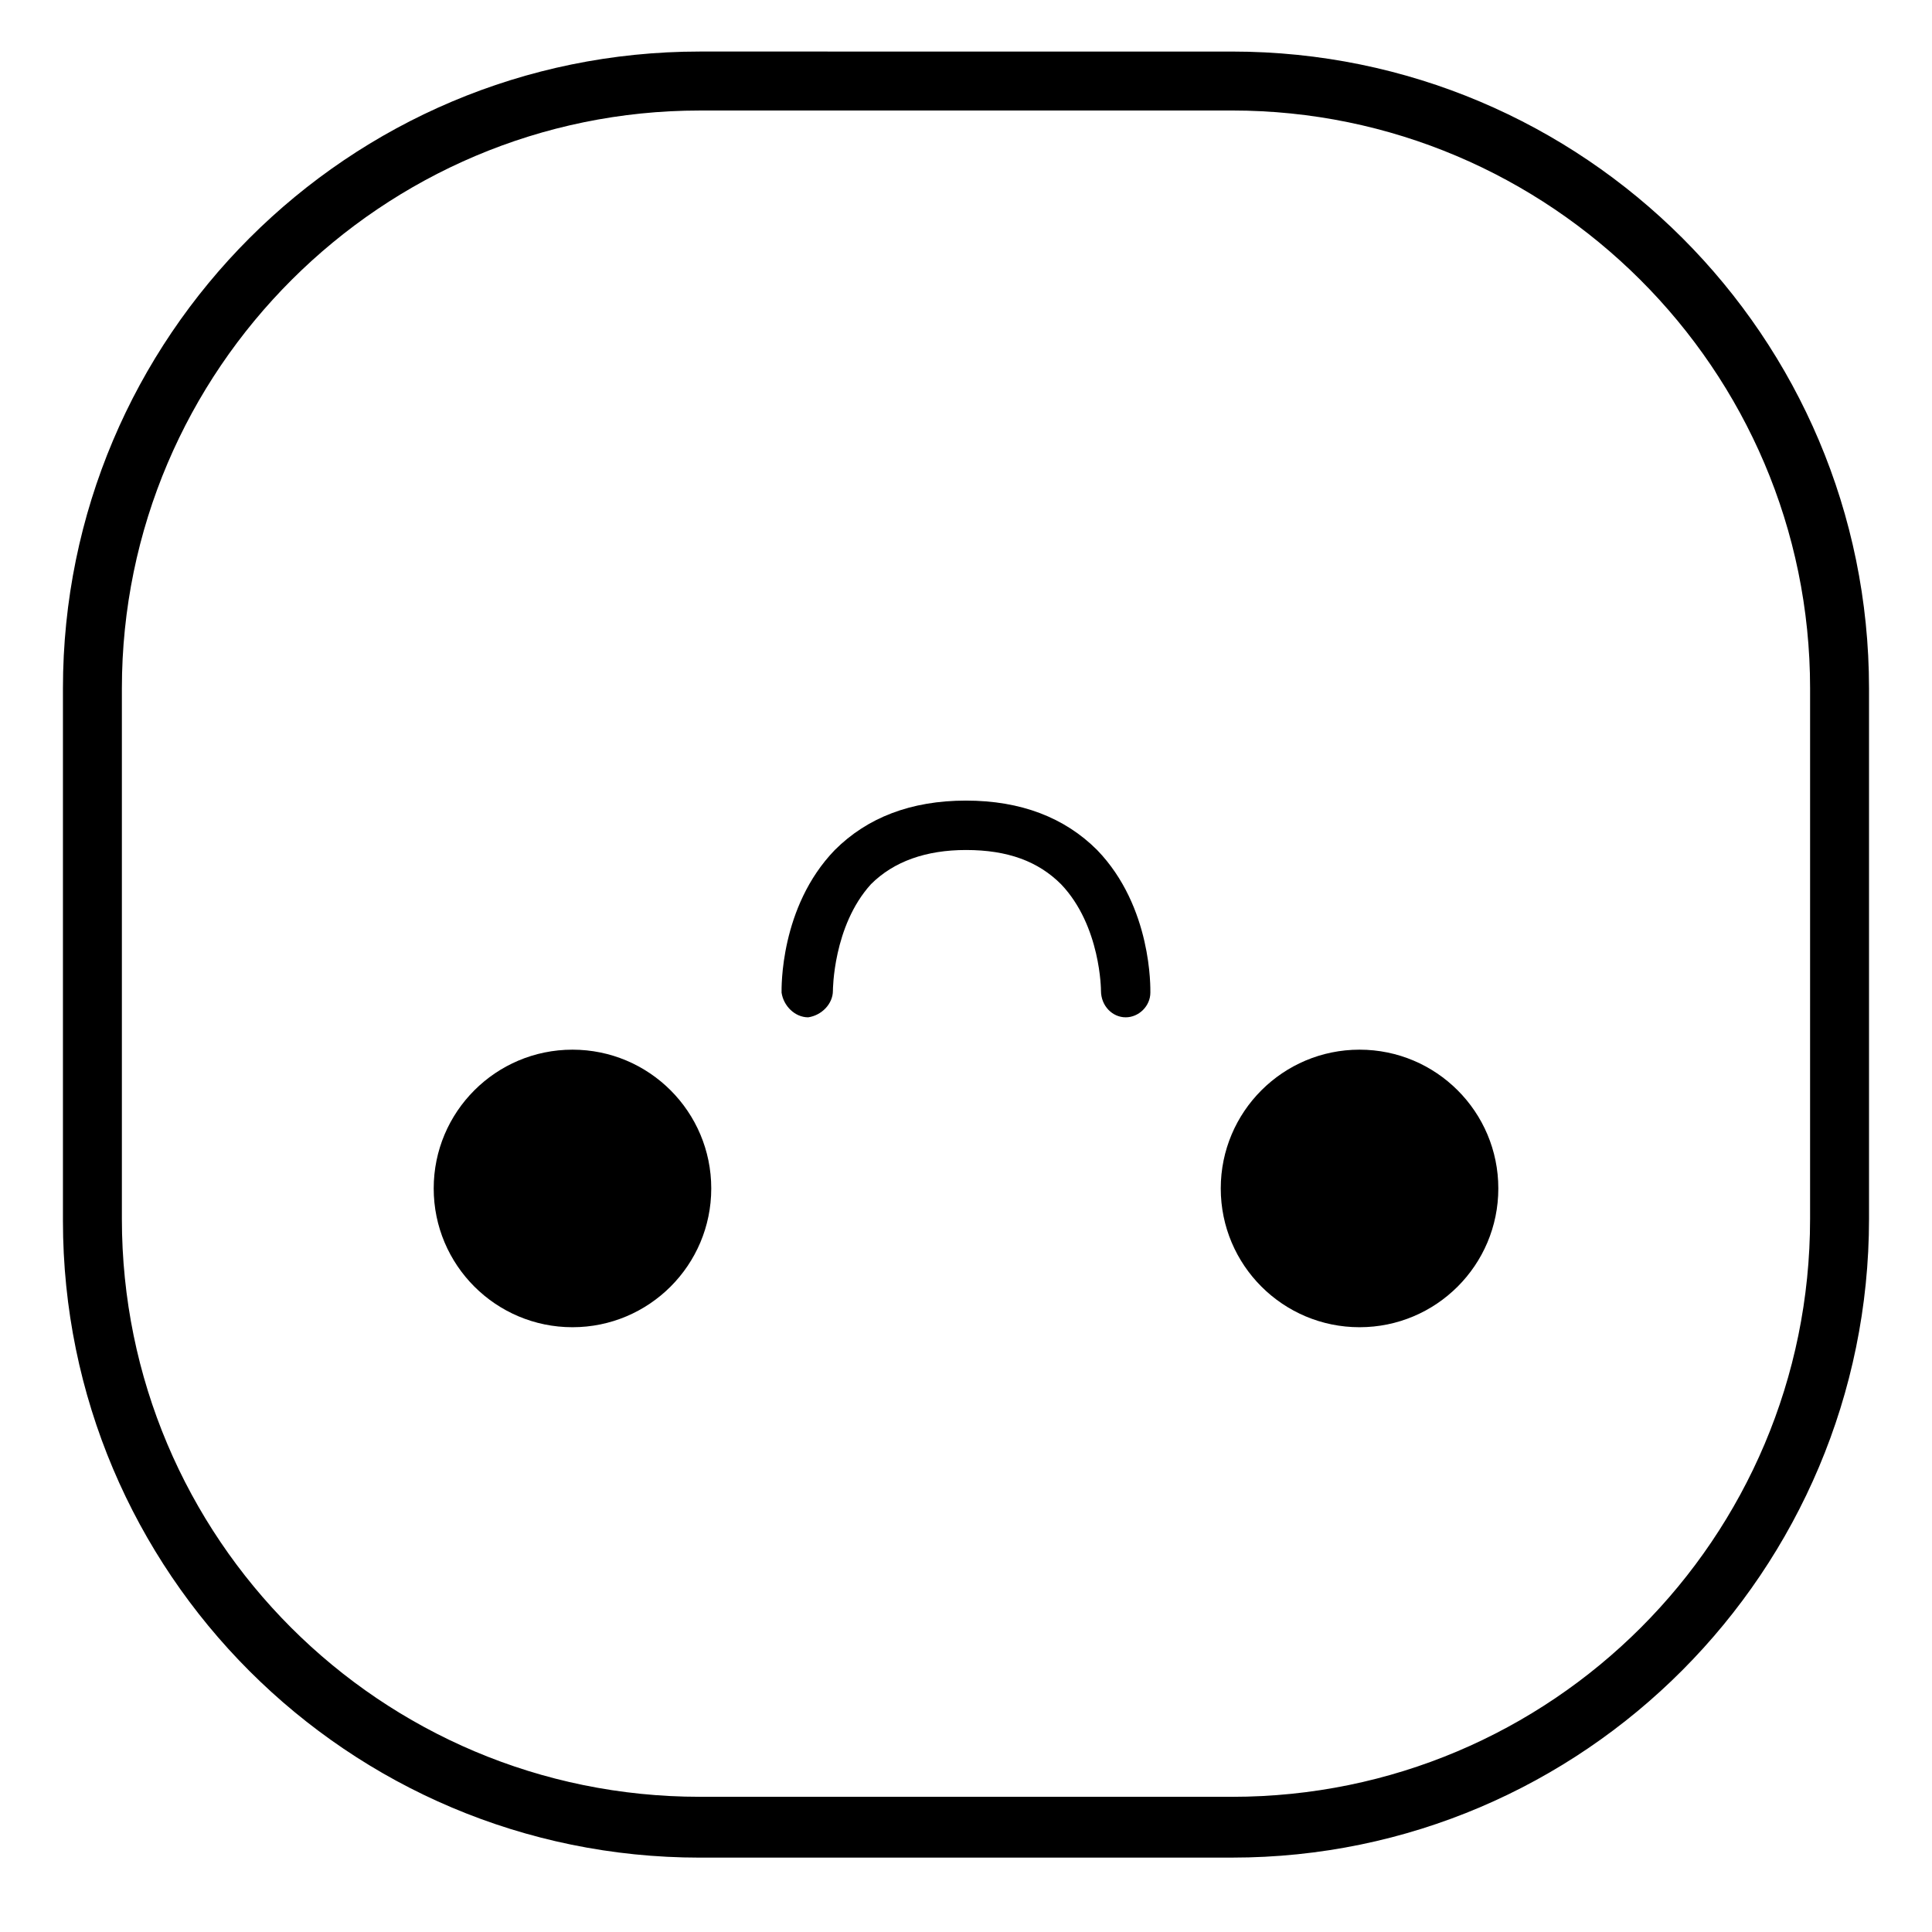
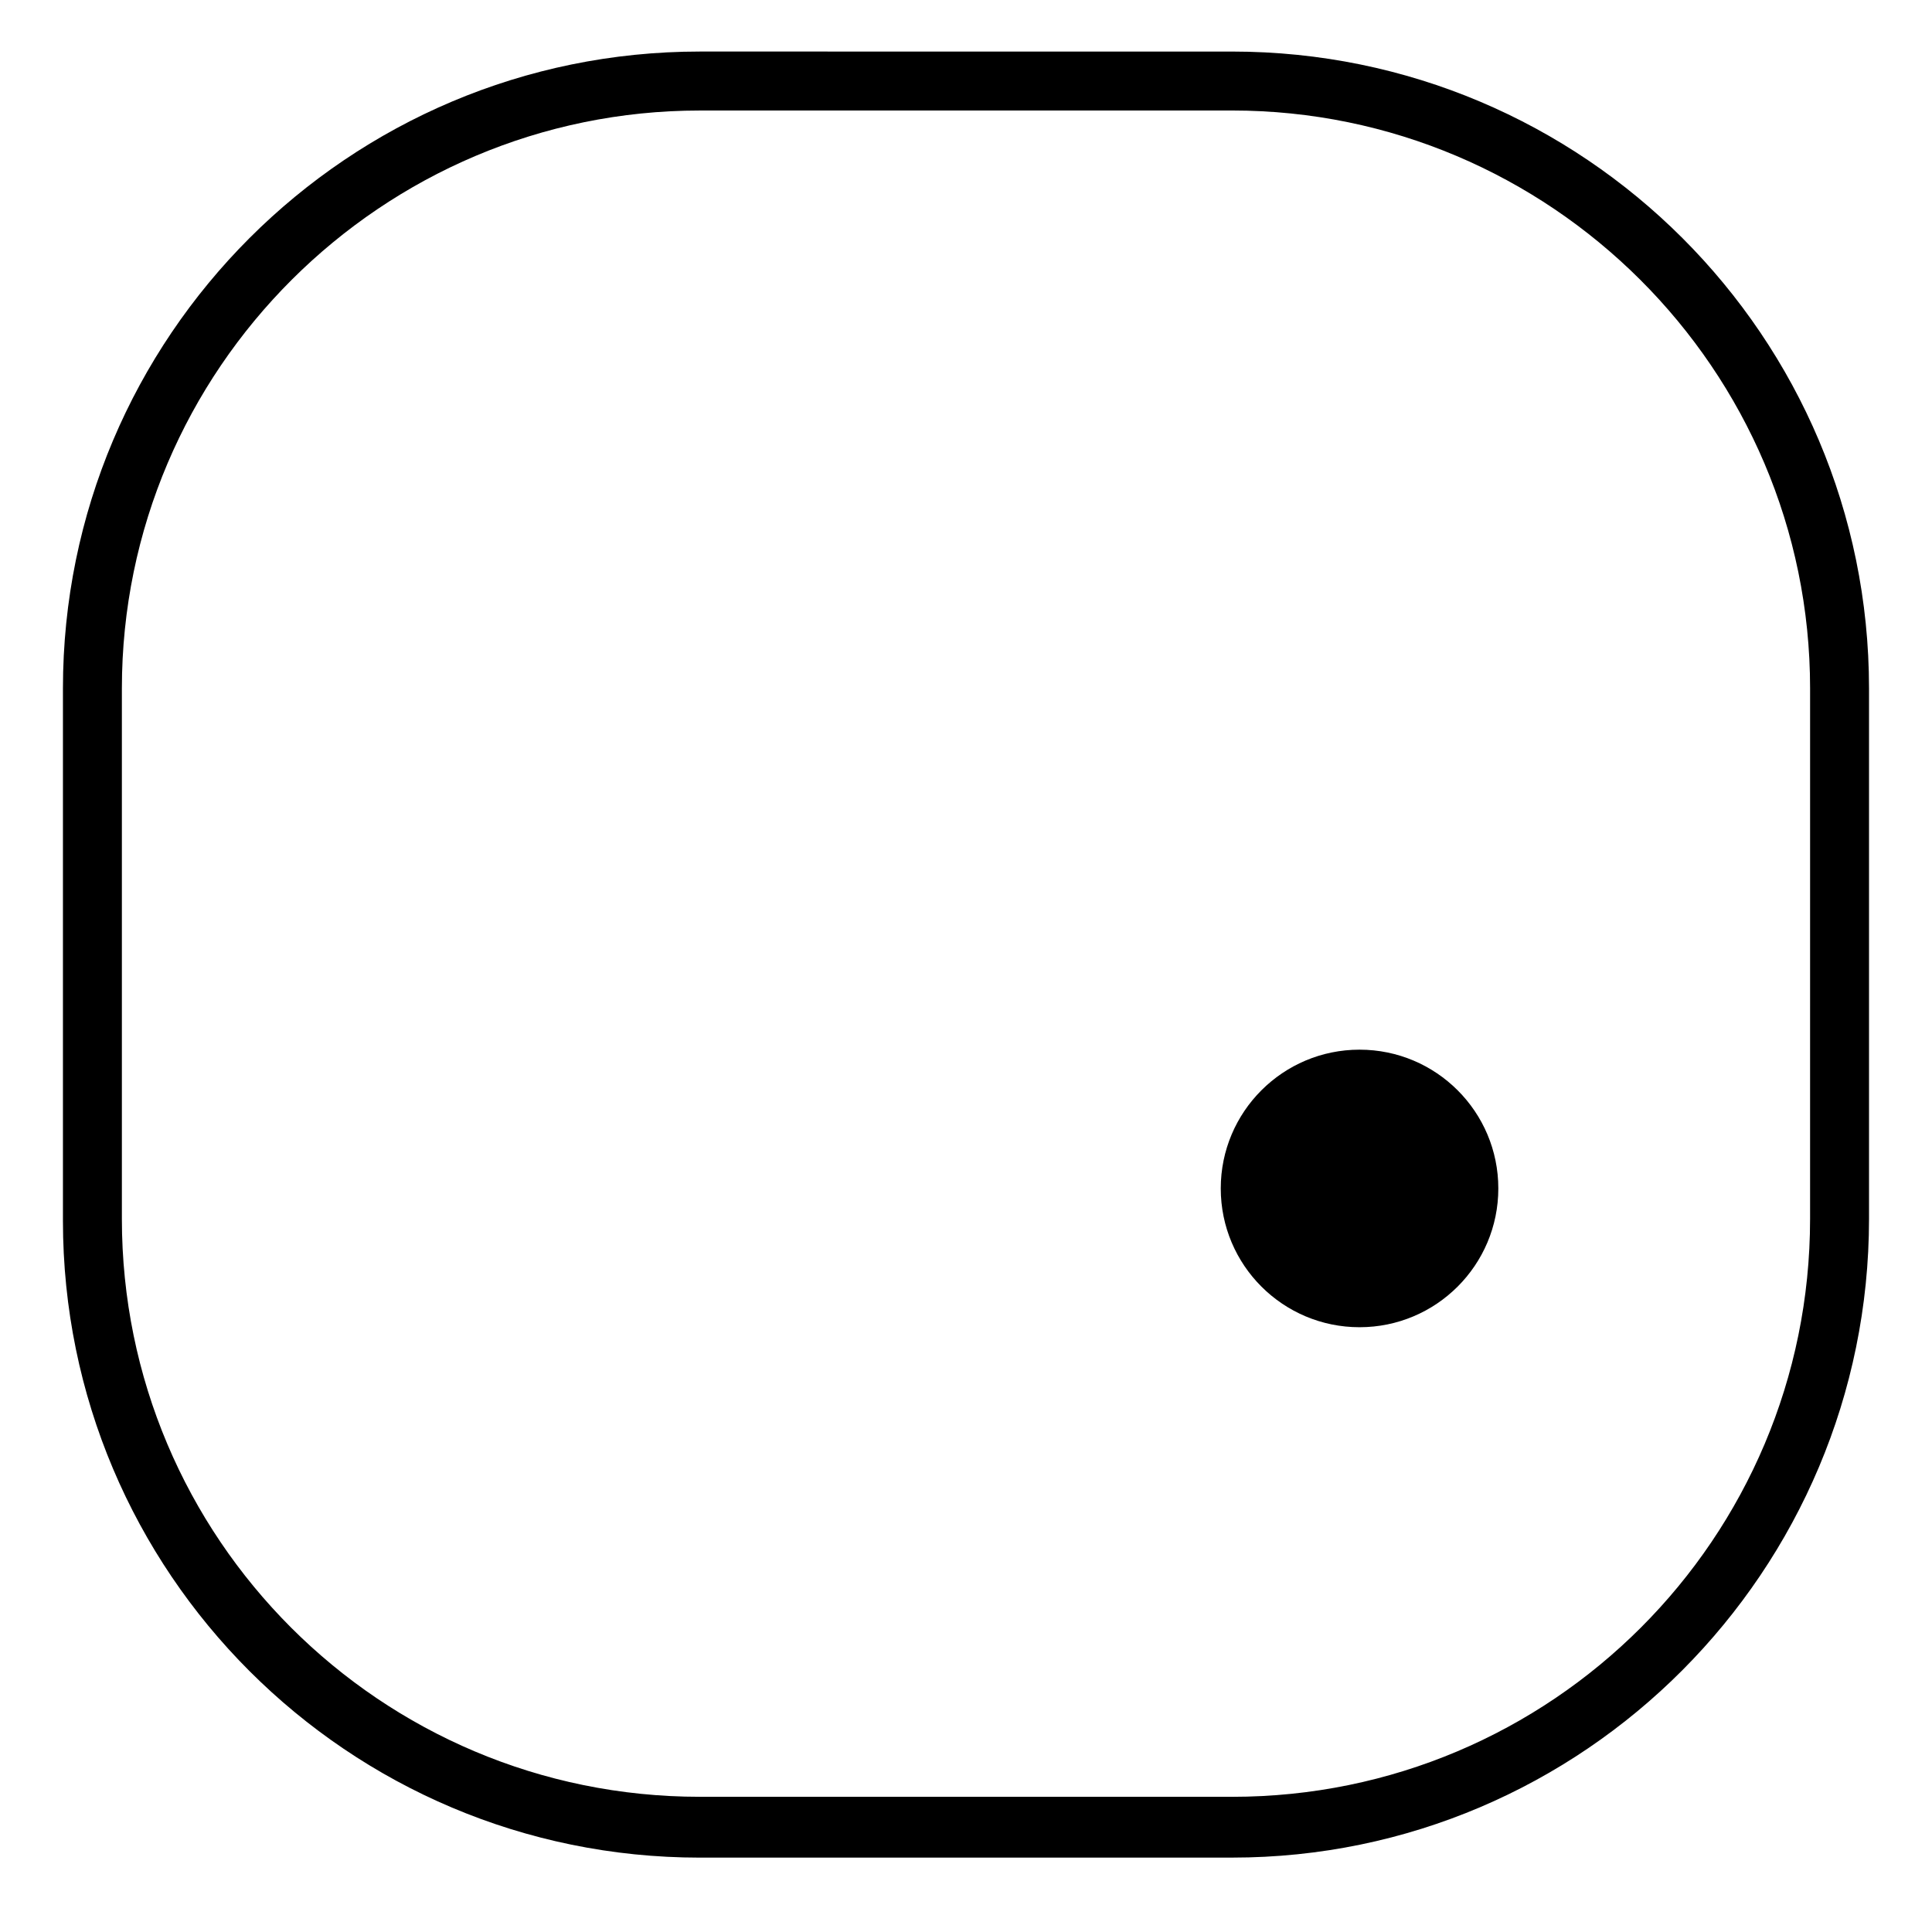
<svg xmlns="http://www.w3.org/2000/svg" fill="#000000" width="800px" height="800px" version="1.1" viewBox="144 144 512 512">
  <g>
    <path d="m470.53 636.29h-141.07c-93.203 0-168.78-75.57-168.78-168.78v-141.07c0-93.203 75.57-168.78 168.78-168.78l141.07 0.004c93.203 0 168.78 75.57 168.78 168.78v140.56c0 93.203-75.57 169.28-168.78 169.28zm-141.07-463c-84.137 0-153.16 68.516-153.16 153.16v140.56c0 84.641 68.52 153.16 153.16 153.16l141.07 0.004c84.641 0 153.16-68.52 153.16-153.16l0.004-140.57c0-84.641-69.023-153.16-153.16-153.16z" />
-     <path d="m332.49 458.95c0 20.312-16.465 36.777-36.777 36.777s-36.777-16.465-36.777-36.777 16.465-36.777 36.777-36.777 36.777 16.465 36.777 36.777" />
    <path d="m541.07 458.95c0 20.312-16.469 36.777-36.781 36.777-20.309 0-36.777-16.465-36.777-36.777s16.469-36.777 36.777-36.777c20.312 0 36.781 16.465 36.781 36.777" />
-     <path d="m442.32 413.6c-3.527 0-6.551-3.023-6.551-7.055 0 0 0-17.129-10.578-28.215-6.047-6.047-14.105-9.07-25.191-9.07-10.578 0-19.145 3.023-25.191 9.07-10.078 11.086-10.078 28.215-10.078 28.215 0 3.527-3.023 6.551-6.551 7.055-3.527 0-6.551-3.023-7.055-6.551 0-1.008-0.504-22.672 14.105-37.785 8.566-8.566 20.152-13.098 34.762-13.098 14.609 0 26.199 4.535 34.762 13.098 14.609 15.113 14.105 36.777 14.105 37.785 0.008 3.527-3.016 6.551-6.539 6.551z" />
  </g>
</svg>